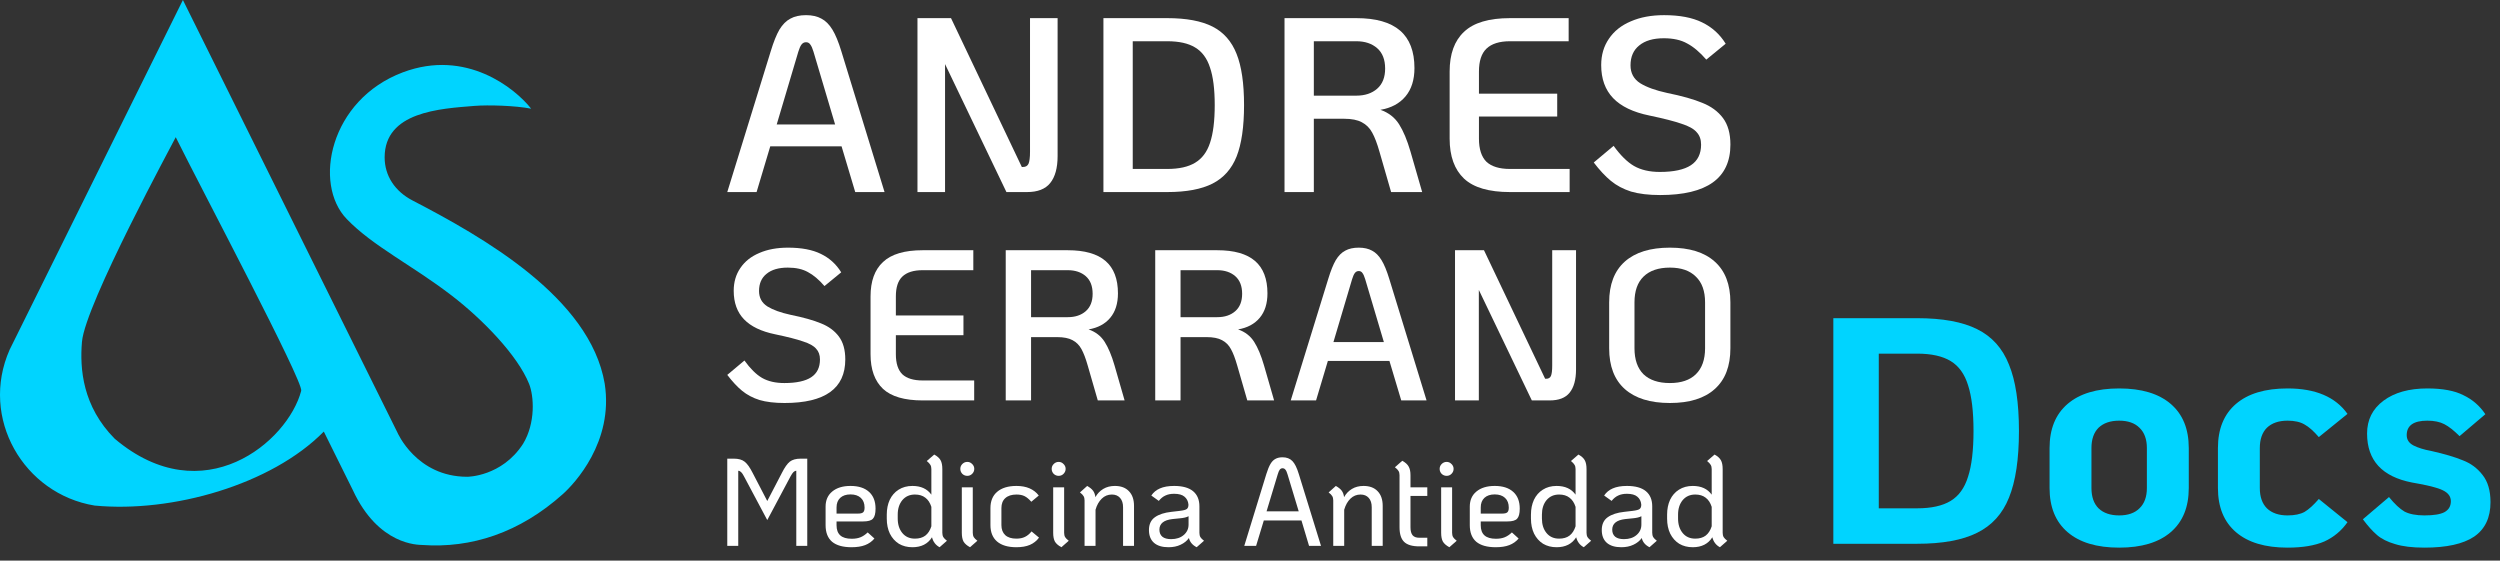
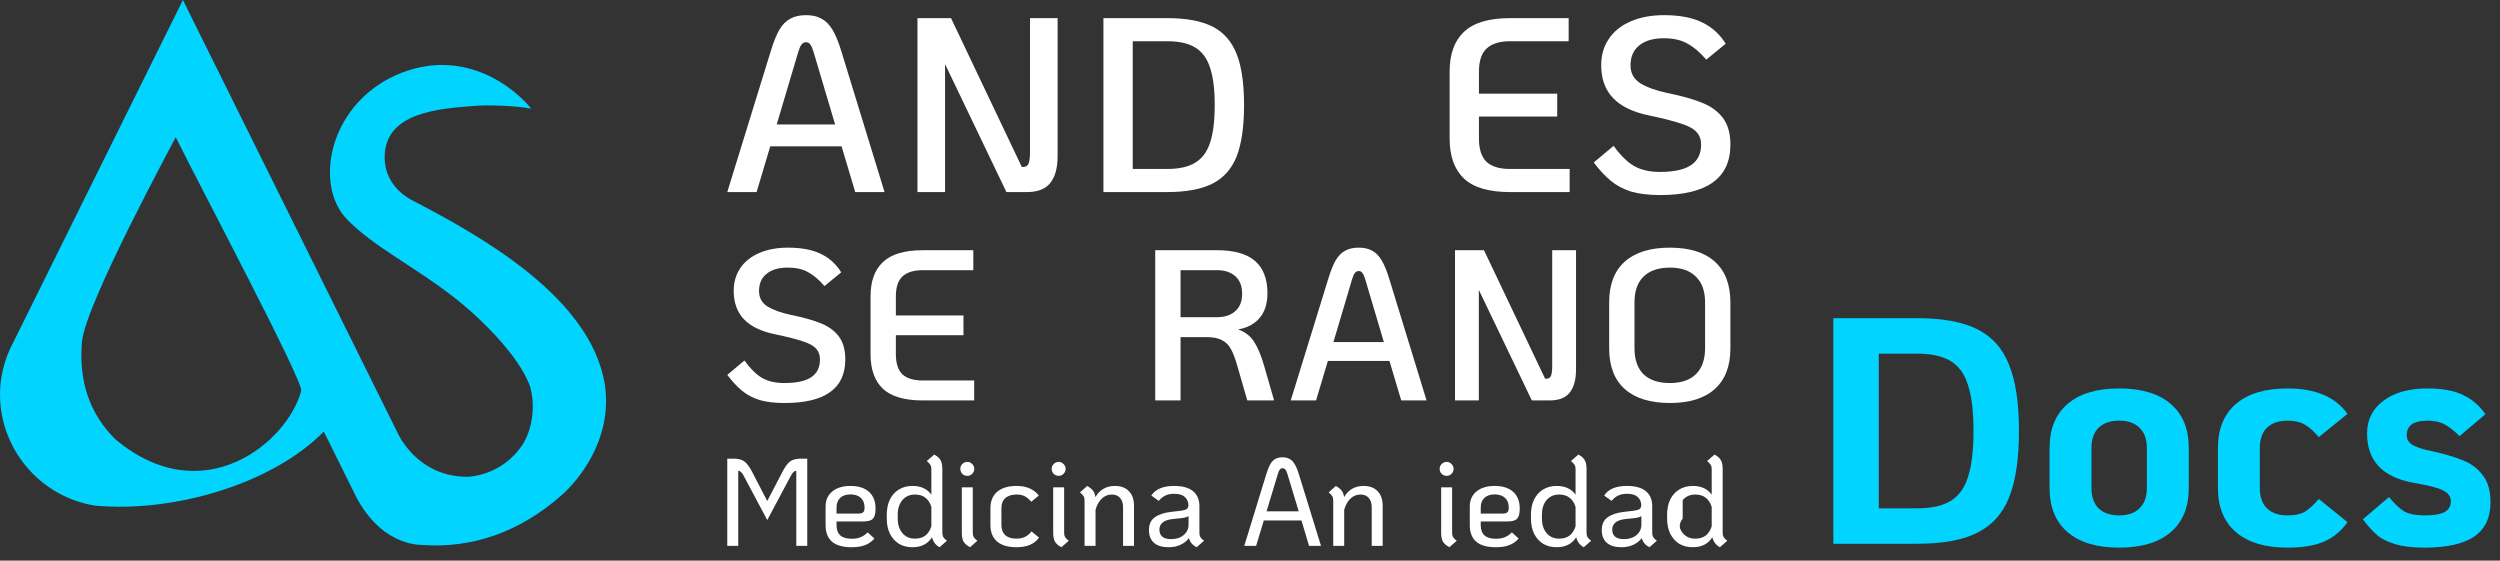
<svg xmlns="http://www.w3.org/2000/svg" width="165" height="37" viewBox="0 0 165 37" fill="none">
  <rect x="0" y="0" width="165" height="37" fill="#333333" stroke="none" />
  <path d="M39.911 25.324C38.949 19.626 31.811 15.614 27.221 13.228C26.059 12.623 25.386 11.596 25.386 10.385C25.391 7.375 29.02 7.174 31.32 6.989C32.225 6.917 34.014 6.967 35.057 7.174C33.997 5.83 30.769 3.205 26.594 4.772C21.76 6.586 20.645 12.131 22.883 14.454C24.615 16.252 27.167 17.477 29.807 19.503C31.863 21.08 34.171 23.466 34.921 25.338C35.239 26.132 35.363 27.905 34.518 29.299C33.11 31.467 30.841 31.467 30.838 31.467C27.468 31.467 26.221 28.528 26.221 28.528C26.221 28.528 14.385 4.665 12.072 2.93929e-08C12.072 -0.001 0.64 23.071 0.638 23.076C-1.361 27.591 1.564 32.605 6.251 33.368C6.251 33.368 6.252 33.368 6.254 33.368C11.362 33.856 17.917 31.993 21.371 28.484C21.804 29.358 22.437 30.634 23.285 32.343C24.984 36.019 27.631 35.952 27.857 35.968C31.101 36.201 34.294 35.166 37.151 32.607C37.907 31.929 40.512 29.165 39.911 25.325V25.324ZM7.585 28.968C7.585 28.968 7.58 28.965 7.576 28.961C5.454 26.821 5.258 24.349 5.41 22.558C5.623 20.069 11.49 9.298 11.599 9.055C13.277 12.442 20.037 25.194 19.88 25.792C18.996 29.162 13.403 33.869 7.586 28.968L7.585 28.968Z" fill="#00D4FF" />
  <path d="M160.013 36.144C159.219 36.144 158.573 36.066 158.077 35.91C157.581 35.768 157.184 35.57 156.886 35.315C156.588 35.059 156.276 34.712 155.95 34.272L157.673 32.805C158.042 33.258 158.382 33.578 158.694 33.762C159.02 33.932 159.46 34.017 160.013 34.017C160.622 34.017 161.062 33.946 161.331 33.804C161.615 33.648 161.757 33.407 161.757 33.081C161.757 32.769 161.58 32.528 161.225 32.358C160.885 32.188 160.211 32.018 159.204 31.848C157.219 31.465 156.227 30.387 156.227 28.614C156.227 27.707 156.588 26.984 157.311 26.445C158.035 25.906 158.999 25.637 160.204 25.637C161.211 25.637 162.005 25.786 162.586 26.083C163.182 26.367 163.664 26.785 164.033 27.338L162.331 28.785C161.962 28.416 161.629 28.154 161.331 27.998C161.034 27.842 160.658 27.764 160.204 27.764C159.297 27.764 158.843 28.083 158.843 28.721C158.843 29.019 158.992 29.245 159.29 29.401C159.601 29.558 159.991 29.678 160.459 29.763C161.339 29.962 162.033 30.167 162.544 30.38C163.068 30.578 163.501 30.898 163.841 31.337C164.196 31.777 164.373 32.379 164.373 33.145C164.373 34.166 164.011 34.925 163.288 35.421C162.565 35.903 161.473 36.144 160.013 36.144Z" fill="#00D4FF" />
  <path d="M150.978 36.144C149.503 36.144 148.368 35.804 147.574 35.123C146.78 34.442 146.383 33.471 146.383 32.209V29.572C146.383 28.31 146.78 27.338 147.574 26.658C148.368 25.977 149.503 25.637 150.978 25.637C152.821 25.637 154.14 26.197 154.934 27.317L153.041 28.849C152.7 28.451 152.388 28.175 152.105 28.019C151.821 27.849 151.445 27.764 150.978 27.764C150.396 27.764 149.942 27.92 149.616 28.232C149.304 28.544 149.148 28.99 149.148 29.572V32.209C149.148 32.791 149.304 33.237 149.616 33.549C149.942 33.861 150.396 34.017 150.978 34.017C151.445 34.017 151.821 33.939 152.105 33.783C152.388 33.613 152.7 33.329 153.041 32.932L154.934 34.464C154.537 35.031 154.026 35.456 153.402 35.74C152.778 36.009 151.97 36.144 150.978 36.144Z" fill="#00D4FF" />
  <path d="M139.865 36.144C138.39 36.144 137.256 35.804 136.462 35.123C135.668 34.442 135.271 33.471 135.271 32.209V29.572C135.271 28.31 135.668 27.338 136.462 26.658C137.256 25.977 138.39 25.637 139.865 25.637C141.339 25.637 142.474 25.977 143.268 26.658C144.062 27.338 144.459 28.31 144.459 29.572V32.209C144.459 33.471 144.062 34.442 143.268 35.123C142.474 35.804 141.339 36.144 139.865 36.144ZM139.865 34.017C140.446 34.017 140.893 33.861 141.205 33.549C141.531 33.237 141.694 32.791 141.694 32.209V29.572C141.694 28.99 141.531 28.544 141.205 28.232C140.893 27.92 140.446 27.764 139.865 27.764C139.283 27.764 138.83 27.92 138.503 28.232C138.192 28.544 138.036 28.99 138.036 29.572V32.209C138.036 32.791 138.192 33.237 138.503 33.549C138.83 33.861 139.283 34.017 139.865 34.017Z" fill="#00D4FF" />
  <path d="M121 21H126.53C128.203 21 129.522 21.241 130.486 21.723C131.465 22.205 132.167 22.985 132.592 24.063C133.032 25.126 133.251 26.587 133.251 28.444C133.251 30.302 133.032 31.77 132.592 32.847C132.167 33.911 131.465 34.684 130.486 35.166C129.522 35.648 128.203 35.889 126.53 35.889H121V21ZM126.53 33.549C127.466 33.549 128.203 33.386 128.742 33.06C129.281 32.734 129.664 32.202 129.891 31.465C130.132 30.727 130.252 29.721 130.252 28.444C130.252 27.168 130.132 26.161 129.891 25.424C129.664 24.687 129.281 24.155 128.742 23.829C128.203 23.503 127.466 23.34 126.53 23.34H123.999V33.549H126.53Z" fill="#00D4FF" />
  <path d="M109.566 12.873C108.812 12.873 108.172 12.796 107.647 12.643C107.133 12.479 106.691 12.244 106.319 11.938C105.947 11.632 105.57 11.227 105.188 10.724L106.499 9.626C106.948 10.249 107.396 10.692 107.844 10.954C108.303 11.216 108.872 11.348 109.55 11.348C110.468 11.348 111.151 11.2 111.599 10.905C112.048 10.61 112.272 10.156 112.272 9.544C112.272 9.205 112.173 8.931 111.977 8.724C111.791 8.505 111.457 8.319 110.976 8.166C110.506 8.002 109.801 7.822 108.861 7.625C107.789 7.406 106.991 7.024 106.467 6.477C105.942 5.931 105.679 5.204 105.679 4.296C105.679 3.629 105.849 3.05 106.188 2.558C106.527 2.055 107.008 1.672 107.631 1.41C108.254 1.137 108.987 1 109.828 1C110.856 1 111.692 1.159 112.337 1.476C112.993 1.793 113.513 2.263 113.895 2.886L112.616 3.935C112.19 3.443 111.769 3.088 111.353 2.869C110.949 2.64 110.435 2.525 109.812 2.525C109.112 2.525 108.571 2.684 108.188 3.001C107.806 3.307 107.614 3.744 107.614 4.313C107.614 4.826 107.828 5.22 108.254 5.493C108.68 5.756 109.271 5.969 110.025 6.133C110.998 6.33 111.774 6.548 112.354 6.789C112.933 7.018 113.387 7.352 113.715 7.789C114.043 8.226 114.207 8.811 114.207 9.544C114.207 11.763 112.66 12.873 109.566 12.873Z" fill="white" />
  <path d="M99.661 12.676C98.272 12.676 97.261 12.381 96.627 11.79C95.993 11.189 95.676 10.309 95.676 9.15V4.722C95.676 3.564 95.993 2.689 96.627 2.099C97.261 1.497 98.272 1.197 99.661 1.197H103.531V2.722H99.661C98.961 2.722 98.442 2.886 98.103 3.214C97.775 3.531 97.611 4.034 97.611 4.722V6.182H102.776V7.691H97.611V9.15C97.611 9.839 97.775 10.347 98.103 10.675C98.442 10.992 98.961 11.151 99.661 11.151H103.596V12.676H99.661Z" fill="white" />
-   <path d="M93.863 12.676H91.813L91.042 10.003C90.889 9.467 90.731 9.052 90.567 8.757C90.403 8.45 90.173 8.221 89.878 8.068C89.594 7.915 89.206 7.838 88.713 7.838H86.713V12.676H84.778V1.197H89.517C90.807 1.197 91.769 1.47 92.403 2.017C93.037 2.563 93.354 3.389 93.354 4.493C93.354 5.269 93.157 5.892 92.764 6.362C92.37 6.832 91.818 7.128 91.108 7.248C91.643 7.434 92.053 7.751 92.338 8.199C92.622 8.647 92.873 9.248 93.092 10.003L93.863 12.676ZM89.517 6.313C90.085 6.313 90.545 6.16 90.894 5.854C91.244 5.548 91.419 5.105 91.419 4.526C91.419 3.935 91.244 3.487 90.894 3.181C90.545 2.875 90.085 2.722 89.517 2.722H86.713V6.313H89.517Z" fill="white" />
  <path d="M72.826 1.197H77.04C78.297 1.197 79.292 1.383 80.025 1.754C80.757 2.126 81.287 2.727 81.615 3.558C81.943 4.378 82.107 5.504 82.107 6.936C82.107 8.368 81.943 9.5 81.615 10.331C81.287 11.151 80.757 11.746 80.025 12.118C79.292 12.49 78.297 12.676 77.04 12.676H72.826V1.197ZM77.04 11.151C77.816 11.151 78.429 11.014 78.877 10.741C79.336 10.467 79.664 10.03 79.861 9.429C80.068 8.817 80.172 7.986 80.172 6.936C80.172 5.887 80.068 5.061 79.861 4.46C79.664 3.848 79.336 3.405 78.877 3.132C78.429 2.858 77.816 2.722 77.04 2.722H74.761V11.151H77.04Z" fill="white" />
  <path d="M69.802 1.197V10.298C69.802 11.085 69.638 11.681 69.31 12.085C68.993 12.479 68.484 12.676 67.784 12.676H66.424L62.373 4.23V12.676H60.553V1.197H62.767L67.44 11.02H67.522C67.697 11.02 67.817 10.948 67.883 10.806C67.948 10.653 67.981 10.391 67.981 10.019V1.197H69.802Z" fill="white" />
  <path d="M55.543 9.658H50.837L49.935 12.676H48L50.87 3.378C51.056 2.766 51.247 2.29 51.444 1.951C51.651 1.612 51.892 1.372 52.165 1.23C52.439 1.077 52.783 1 53.198 1C53.603 1 53.942 1.077 54.215 1.23C54.488 1.372 54.729 1.612 54.937 1.951C55.144 2.29 55.341 2.766 55.527 3.378L58.38 12.676H56.445L55.543 9.658ZM55.117 8.215L53.69 3.411C53.625 3.192 53.554 3.033 53.477 2.935C53.412 2.837 53.319 2.787 53.198 2.787C53.078 2.787 52.98 2.837 52.903 2.935C52.827 3.033 52.756 3.192 52.69 3.411L51.263 8.215H55.117Z" fill="white" />
  <path d="M110.213 26.598C108.919 26.598 107.928 26.291 107.238 25.678C106.549 25.064 106.205 24.167 106.205 22.987V19.956C106.205 18.776 106.549 17.879 107.238 17.265C107.928 16.652 108.919 16.345 110.213 16.345C111.506 16.345 112.493 16.652 113.172 17.265C113.862 17.879 114.206 18.776 114.206 19.956V22.987C114.206 24.167 113.862 25.064 113.172 25.678C112.493 26.291 111.506 26.598 110.213 26.598ZM110.213 25.281C110.958 25.281 111.53 25.088 111.926 24.701C112.332 24.304 112.535 23.733 112.535 22.987V19.956C112.535 19.21 112.332 18.644 111.926 18.257C111.53 17.86 110.958 17.662 110.213 17.662C109.457 17.662 108.877 17.86 108.471 18.257C108.074 18.644 107.876 19.21 107.876 19.956V22.987C107.876 23.733 108.074 24.304 108.471 24.701C108.877 25.088 109.457 25.281 110.213 25.281Z" fill="white" />
  <path d="M104.018 16.515V24.375C104.018 25.055 103.877 25.569 103.593 25.919C103.32 26.259 102.881 26.428 102.276 26.428H101.101L97.603 19.135V26.428H96.031V16.515H97.943L101.979 24.998H102.05C102.201 24.998 102.305 24.937 102.361 24.814C102.418 24.682 102.446 24.455 102.446 24.134V16.515H104.018Z" fill="white" />
  <path d="M91.703 23.823H87.639L86.86 26.428H85.189L87.667 18.398C87.827 17.87 87.993 17.459 88.163 17.166C88.342 16.873 88.55 16.666 88.786 16.543C89.022 16.411 89.319 16.345 89.678 16.345C90.027 16.345 90.32 16.411 90.556 16.543C90.792 16.666 91 16.873 91.179 17.166C91.359 17.459 91.528 17.87 91.689 18.398L94.153 26.428H92.482L91.703 23.823ZM91.335 22.576L90.103 18.427C90.046 18.238 89.985 18.101 89.919 18.016C89.862 17.931 89.782 17.889 89.678 17.889C89.574 17.889 89.489 17.931 89.423 18.016C89.357 18.101 89.296 18.238 89.239 18.427L88.007 22.576H91.335Z" fill="white" />
  <path d="M84.091 26.428H82.321L81.655 24.12C81.523 23.657 81.386 23.299 81.244 23.044C81.103 22.779 80.904 22.581 80.65 22.449C80.404 22.317 80.069 22.25 79.644 22.25H77.916V26.428H76.245V16.515H80.338C81.452 16.515 82.283 16.751 82.831 17.223C83.378 17.695 83.652 18.408 83.652 19.361C83.652 20.032 83.482 20.57 83.142 20.976C82.802 21.382 82.326 21.637 81.712 21.741C82.174 21.901 82.528 22.175 82.774 22.562C83.019 22.949 83.237 23.468 83.425 24.12L84.091 26.428ZM80.338 20.933C80.829 20.933 81.226 20.801 81.528 20.537C81.83 20.273 81.981 19.89 81.981 19.39C81.981 18.88 81.83 18.493 81.528 18.228C81.226 17.964 80.829 17.832 80.338 17.832H77.916V20.933H80.338Z" fill="white" />
-   <path d="M74.224 26.428H72.454L71.788 24.12C71.656 23.657 71.519 23.299 71.378 23.044C71.236 22.779 71.038 22.581 70.783 22.449C70.537 22.317 70.202 22.25 69.777 22.25H68.05V26.428H66.378V16.515H70.471C71.585 16.515 72.416 16.751 72.964 17.223C73.511 17.695 73.785 18.408 73.785 19.361C73.785 20.032 73.615 20.57 73.275 20.976C72.936 21.382 72.459 21.637 71.845 21.741C72.308 21.901 72.662 22.175 72.907 22.562C73.153 22.949 73.37 23.468 73.559 24.12L74.224 26.428ZM70.471 20.933C70.962 20.933 71.359 20.801 71.661 20.537C71.963 20.273 72.114 19.89 72.114 19.39C72.114 18.88 71.963 18.493 71.661 18.228C71.359 17.964 70.962 17.832 70.471 17.832H68.05V20.933H70.471Z" fill="white" />
  <path d="M60.897 26.428C59.698 26.428 58.825 26.174 58.277 25.664C57.729 25.144 57.456 24.384 57.456 23.384V19.56C57.456 18.559 57.729 17.803 58.277 17.294C58.825 16.774 59.698 16.515 60.897 16.515H64.239V17.832H60.897C60.293 17.832 59.844 17.974 59.552 18.257C59.268 18.53 59.127 18.965 59.127 19.56V20.82H63.588V22.123H59.127V23.384C59.127 23.978 59.268 24.417 59.552 24.701C59.844 24.974 60.293 25.111 60.897 25.111H64.296V26.428H60.897Z" fill="white" />
  <path d="M51.781 26.598C51.13 26.598 50.578 26.532 50.124 26.4C49.681 26.259 49.298 26.055 48.977 25.791C48.656 25.527 48.331 25.177 48 24.743L49.133 23.794C49.52 24.332 49.907 24.715 50.294 24.941C50.691 25.168 51.182 25.281 51.767 25.281C52.56 25.281 53.15 25.154 53.538 24.899C53.925 24.644 54.118 24.252 54.118 23.723C54.118 23.431 54.033 23.195 53.863 23.015C53.703 22.826 53.415 22.666 52.999 22.534C52.593 22.392 51.984 22.236 51.172 22.066C50.247 21.878 49.558 21.547 49.105 21.075C48.651 20.603 48.425 19.975 48.425 19.192C48.425 18.616 48.571 18.115 48.864 17.69C49.157 17.256 49.572 16.925 50.11 16.699C50.648 16.463 51.281 16.345 52.008 16.345C52.895 16.345 53.618 16.482 54.175 16.756C54.741 17.029 55.19 17.435 55.52 17.974L54.416 18.88C54.047 18.455 53.684 18.148 53.325 17.959C52.976 17.761 52.532 17.662 51.994 17.662C51.389 17.662 50.922 17.799 50.592 18.073C50.261 18.337 50.096 18.715 50.096 19.206C50.096 19.649 50.28 19.989 50.648 20.225C51.017 20.452 51.526 20.636 52.178 20.778C53.018 20.948 53.689 21.136 54.189 21.344C54.689 21.542 55.081 21.83 55.364 22.208C55.648 22.586 55.789 23.091 55.789 23.723C55.789 25.64 54.453 26.598 51.781 26.598Z" fill="white" />
-   <path d="M113.696 35.164C113.696 35.279 113.718 35.375 113.762 35.451C113.806 35.523 113.885 35.602 114 35.69L113.515 36.117C113.257 35.98 113.09 35.761 113.014 35.46C112.739 35.898 112.309 36.117 111.723 36.117C111.383 36.117 111.084 36.041 110.826 35.887C110.574 35.728 110.377 35.506 110.234 35.221C110.097 34.936 110.029 34.605 110.029 34.226V33.963C110.029 33.596 110.095 33.27 110.226 32.985C110.363 32.7 110.558 32.478 110.81 32.319C111.068 32.154 111.372 32.072 111.723 32.072C112.282 32.072 112.698 32.264 112.972 32.648V30.962C112.972 30.847 112.95 30.754 112.907 30.683C112.868 30.611 112.789 30.526 112.668 30.428L113.162 30C113.364 30.11 113.504 30.236 113.581 30.378C113.658 30.515 113.696 30.71 113.696 30.962V35.164ZM112.972 33.453C112.885 33.179 112.75 32.977 112.57 32.845C112.394 32.708 112.167 32.639 111.887 32.639C111.542 32.639 111.265 32.763 111.057 33.009C110.854 33.256 110.752 33.574 110.752 33.963V34.226C110.752 34.615 110.854 34.933 111.057 35.18C111.259 35.427 111.536 35.55 111.887 35.55C112.167 35.55 112.394 35.484 112.57 35.353C112.75 35.216 112.885 35.01 112.972 34.736V33.453Z" fill="white" />
+   <path d="M113.696 35.164C113.696 35.279 113.718 35.375 113.762 35.451C113.806 35.523 113.885 35.602 114 35.69L113.515 36.117C113.257 35.98 113.09 35.761 113.014 35.46C112.739 35.898 112.309 36.117 111.723 36.117C111.383 36.117 111.084 36.041 110.826 35.887C110.574 35.728 110.377 35.506 110.234 35.221C110.097 34.936 110.029 34.605 110.029 34.226V33.963C110.029 33.596 110.095 33.27 110.226 32.985C110.363 32.7 110.558 32.478 110.81 32.319C111.068 32.154 111.372 32.072 111.723 32.072C112.282 32.072 112.698 32.264 112.972 32.648V30.962C112.972 30.847 112.95 30.754 112.907 30.683C112.868 30.611 112.789 30.526 112.668 30.428L113.162 30C113.364 30.11 113.504 30.236 113.581 30.378C113.658 30.515 113.696 30.71 113.696 30.962V35.164ZM112.972 33.453C112.885 33.179 112.75 32.977 112.57 32.845C112.394 32.708 112.167 32.639 111.887 32.639C111.542 32.639 111.265 32.763 111.057 33.009V34.226C110.752 34.615 110.854 34.933 111.057 35.18C111.259 35.427 111.536 35.55 111.887 35.55C112.167 35.55 112.394 35.484 112.57 35.353C112.75 35.216 112.885 35.01 112.972 34.736V33.453Z" fill="white" />
  <path d="M109.047 35.164C109.047 35.279 109.069 35.375 109.113 35.451C109.156 35.523 109.236 35.602 109.351 35.69L108.866 36.117C108.586 35.975 108.416 35.772 108.356 35.509C108.225 35.695 108.041 35.843 107.805 35.953C107.575 36.063 107.309 36.117 107.008 36.117C106.597 36.117 106.279 36.022 106.054 35.83C105.829 35.632 105.717 35.35 105.717 34.983C105.717 34.605 105.848 34.322 106.111 34.136C106.375 33.949 106.736 33.832 107.197 33.782L107.756 33.717C107.992 33.689 108.145 33.648 108.216 33.593C108.293 33.533 108.329 33.431 108.323 33.289C108.301 33.075 108.214 32.905 108.06 32.779C107.912 32.653 107.685 32.59 107.378 32.59C107.153 32.59 106.961 32.628 106.802 32.705C106.643 32.776 106.498 32.894 106.366 33.059L105.873 32.705C106.01 32.497 106.199 32.341 106.44 32.236C106.687 32.127 106.999 32.072 107.378 32.072C107.931 32.072 108.348 32.187 108.627 32.417C108.907 32.648 109.047 32.982 109.047 33.42V35.164ZM107.18 35.583C107.526 35.583 107.803 35.492 108.011 35.312C108.225 35.131 108.331 34.901 108.331 34.621V34.07C108.205 34.141 108.011 34.188 107.748 34.21L107.263 34.259C106.693 34.325 106.407 34.558 106.407 34.958C106.407 35.161 106.473 35.317 106.605 35.427C106.736 35.531 106.928 35.583 107.18 35.583Z" fill="white" />
  <path d="M104.711 35.164C104.711 35.279 104.733 35.375 104.776 35.451C104.82 35.523 104.9 35.602 105.015 35.69L104.53 36.117C104.272 35.98 104.105 35.761 104.028 35.46C103.754 35.898 103.324 36.117 102.737 36.117C102.397 36.117 102.099 36.041 101.841 35.887C101.589 35.728 101.392 35.506 101.249 35.221C101.112 34.936 101.043 34.605 101.043 34.226V33.963C101.043 33.596 101.109 33.27 101.241 32.985C101.378 32.7 101.572 32.478 101.825 32.319C102.082 32.154 102.386 32.072 102.737 32.072C103.296 32.072 103.713 32.264 103.987 32.648V30.962C103.987 30.847 103.965 30.754 103.921 30.683C103.883 30.611 103.803 30.526 103.683 30.428L104.176 30C104.379 30.11 104.519 30.236 104.595 30.378C104.672 30.515 104.711 30.71 104.711 30.962V35.164ZM103.987 33.453C103.899 33.179 103.765 32.977 103.584 32.845C103.409 32.708 103.181 32.639 102.902 32.639C102.556 32.639 102.28 32.763 102.071 33.009C101.868 33.256 101.767 33.574 101.767 33.963V34.226C101.767 34.615 101.868 34.933 102.071 35.18C102.274 35.427 102.551 35.55 102.902 35.55C103.181 35.55 103.409 35.484 103.584 35.353C103.765 35.216 103.899 35.01 103.987 34.736V33.453Z" fill="white" />
  <path d="M98.733 35.558C98.957 35.558 99.149 35.525 99.308 35.46C99.472 35.394 99.632 35.287 99.785 35.139L100.229 35.542C100.065 35.739 99.859 35.884 99.612 35.978C99.371 36.071 99.072 36.117 98.716 36.117C98.151 36.117 97.724 35.997 97.433 35.756C97.148 35.509 97.006 35.144 97.006 34.662V33.437C97.006 33.015 97.151 32.683 97.442 32.442C97.738 32.195 98.141 32.072 98.65 32.072C99.177 32.072 99.582 32.201 99.867 32.459C100.158 32.716 100.303 33.086 100.303 33.569C100.303 33.892 100.245 34.114 100.13 34.234C100.021 34.355 99.807 34.415 99.489 34.415H97.729V34.67C97.729 34.966 97.812 35.188 97.976 35.336C98.141 35.484 98.393 35.558 98.733 35.558ZM98.65 32.631C98.36 32.631 98.132 32.708 97.968 32.861C97.809 33.015 97.729 33.223 97.729 33.486V33.897H99.135C99.305 33.897 99.421 33.87 99.481 33.815C99.547 33.76 99.579 33.656 99.579 33.503C99.579 33.229 99.497 33.015 99.333 32.861C99.168 32.708 98.941 32.631 98.65 32.631Z" fill="white" />
  <path d="M95.478 31.406C95.352 31.406 95.242 31.362 95.149 31.274C95.061 31.181 95.017 31.072 95.017 30.946C95.017 30.82 95.061 30.713 95.149 30.625C95.242 30.532 95.352 30.485 95.478 30.485C95.604 30.485 95.71 30.532 95.798 30.625C95.891 30.713 95.938 30.82 95.938 30.946C95.938 31.072 95.891 31.181 95.798 31.274C95.71 31.362 95.604 31.406 95.478 31.406ZM95.658 36.117C95.456 36.008 95.313 35.884 95.231 35.747C95.154 35.605 95.116 35.41 95.116 35.164V32.163H95.839V35.164C95.839 35.279 95.861 35.375 95.905 35.451C95.949 35.523 96.028 35.602 96.144 35.69L95.658 36.117Z" fill="white" />
-   <path d="M93.092 32.73V34.802C93.092 35.038 93.139 35.213 93.232 35.328C93.325 35.438 93.473 35.492 93.676 35.492H94.202V36.06H93.676C93.21 36.06 92.876 35.961 92.673 35.764C92.47 35.566 92.369 35.246 92.369 34.802V31.365C92.369 31.25 92.347 31.157 92.303 31.085C92.259 31.009 92.18 30.926 92.064 30.839L92.55 30.411C92.752 30.521 92.892 30.647 92.969 30.789C93.051 30.926 93.092 31.118 93.092 31.365V32.163H94.202V32.73H93.092Z" fill="white" />
  <path d="M89.992 32.072C90.392 32.072 90.702 32.187 90.921 32.417C91.146 32.648 91.258 32.971 91.258 33.388V36.027H90.534V33.478C90.534 33.215 90.469 33.009 90.337 32.861C90.206 32.713 90.025 32.639 89.794 32.639C89.537 32.639 89.315 32.73 89.128 32.911C88.942 33.092 88.805 33.336 88.717 33.642V36.027H87.994V33.026C87.994 32.911 87.972 32.818 87.928 32.746C87.884 32.669 87.805 32.587 87.689 32.5L88.166 32.072C88.342 32.171 88.471 32.275 88.553 32.385C88.635 32.494 88.687 32.637 88.709 32.812C88.835 32.582 89.008 32.401 89.227 32.269C89.446 32.138 89.701 32.072 89.992 32.072Z" fill="white" />
  <path d="M85.896 34.35H83.412L82.903 36.027H82.122L83.577 31.291C83.665 31.006 83.755 30.784 83.848 30.625C83.942 30.466 84.051 30.354 84.177 30.288C84.303 30.216 84.46 30.181 84.646 30.181C84.92 30.181 85.136 30.263 85.295 30.427C85.454 30.587 85.597 30.874 85.723 31.291L87.186 36.027H86.397L85.896 34.35ZM85.715 33.749L84.975 31.299C84.931 31.151 84.884 31.05 84.835 30.995C84.786 30.935 84.723 30.904 84.646 30.904C84.575 30.904 84.514 30.935 84.465 30.995C84.421 31.05 84.377 31.151 84.333 31.299L83.593 33.749H85.715Z" fill="white" />
  <path d="M79.161 35.164C79.161 35.279 79.183 35.375 79.226 35.451C79.27 35.523 79.35 35.602 79.465 35.69L78.98 36.117C78.7 35.975 78.53 35.772 78.47 35.509C78.338 35.695 78.155 35.843 77.919 35.953C77.689 36.063 77.423 36.117 77.121 36.117C76.71 36.117 76.392 36.022 76.168 35.83C75.943 35.632 75.831 35.35 75.831 34.983C75.831 34.605 75.962 34.322 76.225 34.136C76.488 33.949 76.85 33.832 77.311 33.782L77.87 33.717C78.105 33.689 78.259 33.648 78.33 33.593C78.407 33.533 78.442 33.431 78.437 33.289C78.415 33.075 78.327 32.905 78.174 32.779C78.026 32.653 77.798 32.59 77.492 32.59C77.267 32.59 77.075 32.628 76.916 32.705C76.757 32.776 76.612 32.894 76.48 33.059L75.987 32.705C76.124 32.497 76.313 32.341 76.554 32.236C76.801 32.127 77.113 32.072 77.492 32.072C78.045 32.072 78.462 32.187 78.741 32.417C79.021 32.648 79.161 32.982 79.161 33.42V35.164ZM77.294 35.583C77.639 35.583 77.916 35.492 78.125 35.312C78.338 35.131 78.445 34.901 78.445 34.621V34.07C78.319 34.141 78.125 34.188 77.862 34.21L77.376 34.259C76.806 34.325 76.521 34.558 76.521 34.958C76.521 35.161 76.587 35.317 76.719 35.427C76.85 35.531 77.042 35.583 77.294 35.583Z" fill="white" />
  <path d="M73.579 32.072C73.979 32.072 74.289 32.187 74.508 32.417C74.733 32.648 74.845 32.971 74.845 33.388V36.027H74.122V33.478C74.122 33.215 74.056 33.009 73.924 32.861C73.793 32.713 73.612 32.639 73.382 32.639C73.124 32.639 72.902 32.73 72.716 32.911C72.529 33.092 72.392 33.336 72.305 33.642V36.027H71.581V33.026C71.581 32.911 71.559 32.818 71.515 32.746C71.471 32.669 71.392 32.587 71.277 32.5L71.754 32.072C71.929 32.171 72.058 32.275 72.14 32.385C72.222 32.494 72.275 32.637 72.296 32.812C72.422 32.582 72.595 32.401 72.814 32.269C73.034 32.138 73.289 32.072 73.579 32.072Z" fill="white" />
  <path d="M69.872 31.406C69.746 31.406 69.636 31.362 69.543 31.274C69.455 31.181 69.411 31.072 69.411 30.946C69.411 30.82 69.455 30.713 69.543 30.625C69.636 30.532 69.746 30.485 69.872 30.485C69.998 30.485 70.105 30.532 70.192 30.625C70.285 30.713 70.332 30.82 70.332 30.946C70.332 31.072 70.285 31.181 70.192 31.274C70.105 31.362 69.998 31.406 69.872 31.406ZM70.052 36.117C69.85 36.008 69.707 35.884 69.625 35.747C69.548 35.605 69.51 35.41 69.51 35.164V32.163H70.233V35.164C70.233 35.279 70.255 35.375 70.299 35.451C70.343 35.523 70.422 35.602 70.538 35.69L70.052 36.117Z" fill="white" />
  <path d="M67.079 36.117C66.526 36.117 66.101 35.991 65.805 35.739C65.514 35.487 65.369 35.125 65.369 34.654V33.536C65.369 33.07 65.517 32.711 65.813 32.459C66.115 32.201 66.539 32.072 67.088 32.072C67.745 32.072 68.236 32.283 68.559 32.705L68.066 33.116C67.913 32.941 67.765 32.818 67.622 32.746C67.48 32.675 67.301 32.639 67.088 32.639C66.77 32.639 66.523 32.719 66.348 32.878C66.178 33.031 66.093 33.251 66.093 33.536V34.654C66.093 34.939 66.178 35.161 66.348 35.32C66.517 35.473 66.761 35.55 67.079 35.55C67.304 35.55 67.493 35.512 67.647 35.435C67.806 35.358 67.951 35.238 68.082 35.073L68.576 35.484C68.417 35.698 68.217 35.857 67.976 35.961C67.734 36.065 67.436 36.117 67.079 36.117Z" fill="white" />
  <path d="M63.841 31.406C63.715 31.406 63.606 31.362 63.512 31.274C63.425 31.181 63.381 31.072 63.381 30.946C63.381 30.82 63.425 30.713 63.512 30.625C63.606 30.532 63.715 30.485 63.841 30.485C63.967 30.485 64.074 30.532 64.162 30.625C64.255 30.713 64.302 30.82 64.302 30.946C64.302 31.072 64.255 31.181 64.162 31.274C64.074 31.362 63.967 31.406 63.841 31.406ZM64.022 36.117C63.819 36.008 63.677 35.884 63.595 35.747C63.518 35.605 63.48 35.41 63.48 35.164V32.163H64.203V35.164C64.203 35.279 64.225 35.375 64.269 35.451C64.313 35.523 64.392 35.602 64.507 35.69L64.022 36.117Z" fill="white" />
  <path d="M62.194 35.164C62.194 35.279 62.216 35.375 62.26 35.451C62.304 35.523 62.383 35.602 62.498 35.69L62.013 36.117C61.755 35.98 61.588 35.761 61.512 35.46C61.237 35.898 60.807 36.117 60.221 36.117C59.881 36.117 59.582 36.041 59.324 35.887C59.072 35.728 58.875 35.506 58.732 35.221C58.595 34.936 58.527 34.605 58.527 34.226V33.963C58.527 33.596 58.593 33.27 58.724 32.985C58.861 32.7 59.056 32.478 59.308 32.319C59.566 32.154 59.87 32.072 60.221 32.072C60.78 32.072 61.196 32.264 61.47 32.648V30.962C61.47 30.847 61.449 30.754 61.405 30.683C61.366 30.611 61.287 30.526 61.166 30.428L61.66 30C61.862 30.11 62.002 30.236 62.079 30.378C62.156 30.515 62.194 30.71 62.194 30.962V35.164ZM61.47 33.453C61.383 33.179 61.248 32.977 61.068 32.845C60.892 32.708 60.665 32.639 60.385 32.639C60.04 32.639 59.763 32.763 59.555 33.009C59.352 33.256 59.25 33.574 59.25 33.963V34.226C59.25 34.615 59.352 34.933 59.555 35.18C59.758 35.427 60.034 35.55 60.385 35.55C60.665 35.55 60.892 35.484 61.068 35.353C61.248 35.216 61.383 35.01 61.47 34.736V33.453Z" fill="white" />
  <path d="M56.215 35.558C56.44 35.558 56.632 35.525 56.791 35.46C56.956 35.394 57.114 35.287 57.268 35.139L57.712 35.542C57.547 35.739 57.342 35.884 57.095 35.978C56.854 36.071 56.555 36.117 56.199 36.117C55.634 36.117 55.207 35.997 54.916 35.756C54.631 35.509 54.489 35.144 54.489 34.662V33.437C54.489 33.015 54.634 32.683 54.925 32.442C55.221 32.195 55.623 32.072 56.133 32.072C56.66 32.072 57.065 32.201 57.35 32.459C57.641 32.716 57.786 33.086 57.786 33.569C57.786 33.892 57.728 34.114 57.613 34.234C57.504 34.355 57.29 34.415 56.972 34.415H55.212V34.67C55.212 34.966 55.295 35.188 55.459 35.336C55.623 35.484 55.876 35.558 56.215 35.558ZM56.133 32.631C55.843 32.631 55.615 32.708 55.451 32.861C55.292 33.015 55.212 33.223 55.212 33.486V33.897H56.618C56.788 33.897 56.903 33.87 56.964 33.815C57.029 33.76 57.062 33.656 57.062 33.503C57.062 33.229 56.98 33.015 56.816 32.861C56.651 32.708 56.424 32.631 56.133 32.631Z" fill="white" />
  <path d="M48 30.271H48.436C48.743 30.271 48.978 30.337 49.143 30.469C49.313 30.6 49.488 30.844 49.669 31.201L50.639 33.067L51.61 31.201C51.791 30.844 51.963 30.6 52.128 30.469C52.297 30.337 52.536 30.271 52.843 30.271H53.279V36.027H52.555V31.069C52.484 31.074 52.421 31.105 52.366 31.159C52.317 31.209 52.256 31.296 52.185 31.422L50.639 34.325L49.094 31.422C49.028 31.296 48.968 31.209 48.913 31.159C48.858 31.105 48.795 31.074 48.724 31.069V36.027H48V30.271Z" fill="white" />
</svg>